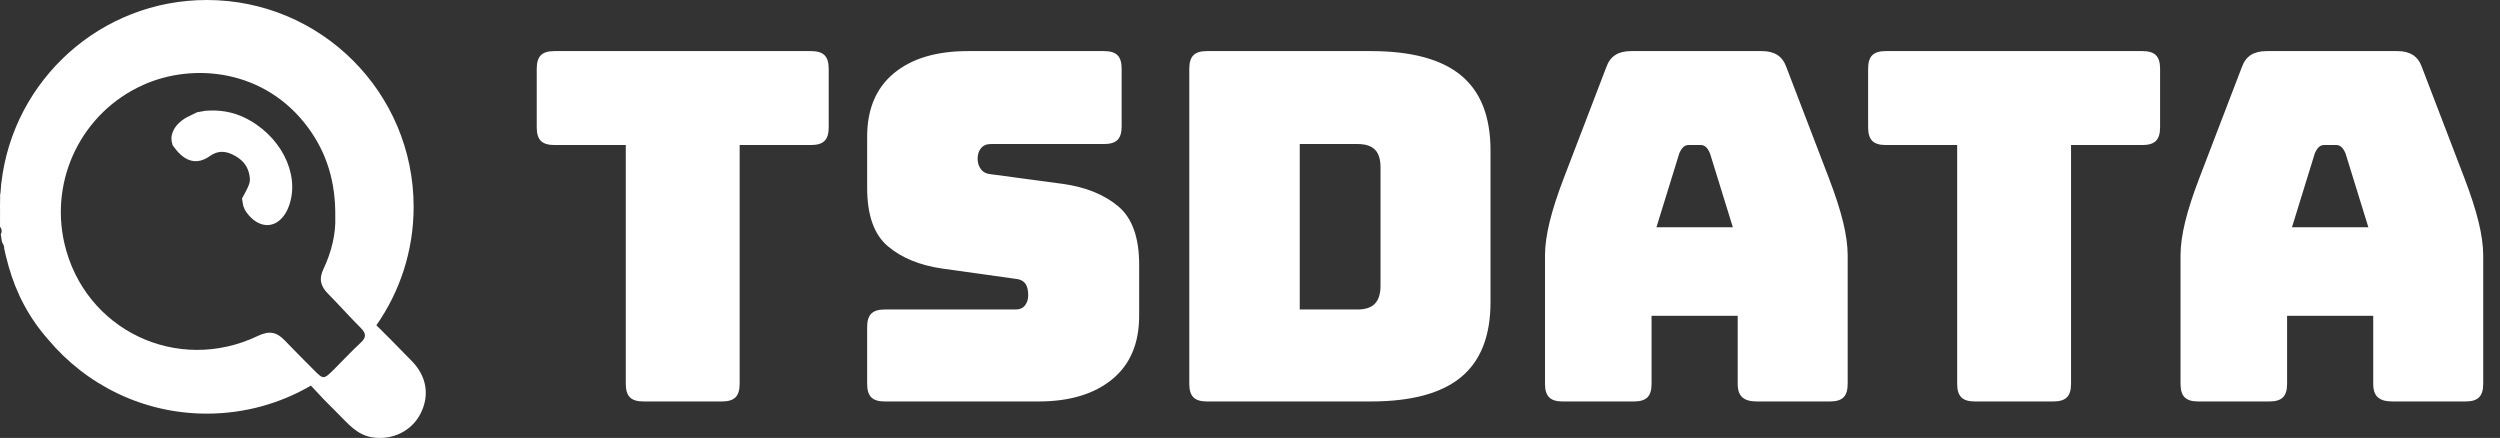
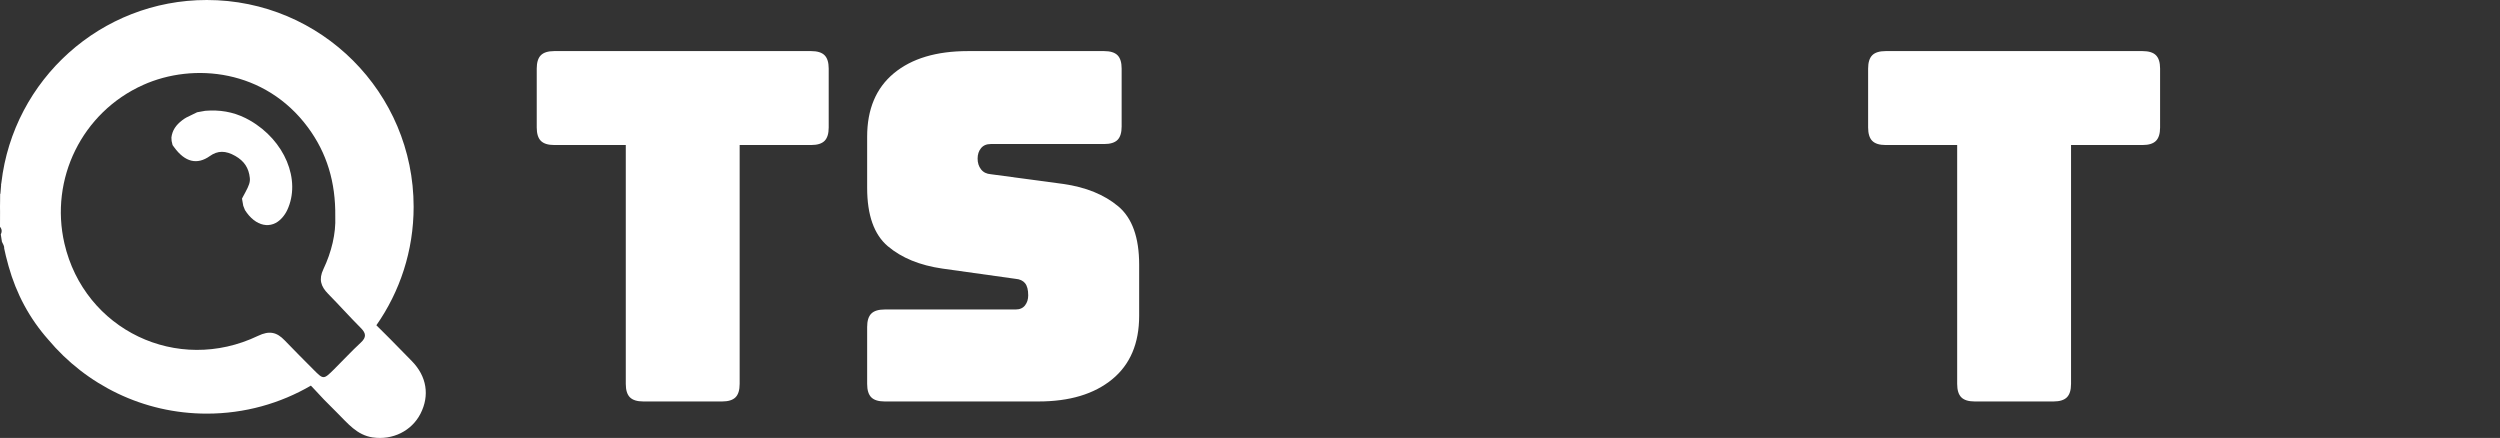
<svg xmlns="http://www.w3.org/2000/svg" width="137px" height="24px" viewBox="0 0 137 24" version="1.1">
  <rect x="0" y="0" width="137" height="24" fill="#333333" stroke="none" />
  <title>编组 9</title>
  <g id="页面-1" stroke="none" stroke-width="1" fill="none" fill-rule="evenodd">
    <g id="1、首页" transform="translate(-360, -5963)" fill="#FFFFFF">
      <g id="编组-69" transform="translate(0, 5930)">
        <g id="编组-9" transform="translate(360, 33)">
          <g id="编组-11" transform="translate(29.413, 2.8)" fill-rule="nonzero">
            <g id="编组">
              <g id="TS">
                <path d="M10.16,19.2 L5.84,19.2 C5.502,19.2 5.258,19.124 5.107,18.973 C4.956,18.822 4.88,18.578 4.88,18.24 L4.88,5.147 L0.96,5.147 C0.622,5.147 0.378,5.071 0.227,4.92 C0.076,4.769 0,4.524 0,4.187 L0,0.96 C0,0.622 0.076,0.378 0.227,0.227 C0.378,0.076 0.622,0 0.96,0 L15.04,0 C15.378,0 15.622,0.076 15.773,0.227 C15.924,0.378 16,0.622 16,0.96 L16,4.187 C16,4.524 15.924,4.769 15.773,4.92 C15.622,5.071 15.378,5.147 15.04,5.147 L11.12,5.147 L11.12,18.24 C11.12,18.578 11.044,18.822 10.893,18.973 C10.742,19.124 10.498,19.2 10.16,19.2 Z" id="路径" />
                <path d="M27.493,19.2 L19.067,19.2 C18.729,19.2 18.484,19.124 18.333,18.973 C18.182,18.822 18.107,18.578 18.107,18.24 L18.107,15.12 C18.107,14.782 18.182,14.538 18.333,14.387 C18.484,14.236 18.729,14.16 19.067,14.16 L26.24,14.16 C26.471,14.16 26.644,14.084 26.76,13.933 C26.876,13.782 26.933,13.6 26.933,13.387 C26.933,13.084 26.876,12.862 26.76,12.72 C26.644,12.578 26.471,12.498 26.24,12.48 L22.24,11.92 C20.996,11.742 19.996,11.333 19.24,10.693 C18.484,10.053 18.107,8.987 18.107,7.493 L18.107,4.693 C18.107,3.182 18.596,2.022 19.573,1.213 C20.551,0.404 21.902,0 23.627,0 L31.093,0 C31.431,0 31.676,0.076 31.827,0.227 C31.978,0.378 32.053,0.622 32.053,0.96 L32.053,4.133 C32.053,4.471 31.978,4.716 31.827,4.867 C31.676,5.018 31.431,5.093 31.093,5.093 L24.88,5.093 C24.649,5.093 24.471,5.169 24.347,5.32 C24.222,5.471 24.16,5.662 24.16,5.893 C24.16,6.124 24.222,6.32 24.347,6.48 C24.471,6.64 24.649,6.729 24.88,6.747 L28.853,7.28 C30.098,7.458 31.102,7.867 31.867,8.507 C32.631,9.147 33.013,10.213 33.013,11.707 L33.013,14.507 C33.013,16.018 32.52,17.178 31.533,17.987 C30.547,18.796 29.2,19.2 27.493,19.2 Z" id="路径" />
              </g>
              <g id="DATA" transform="translate(35.76, 0)">
-                 <path d="M9.947,19.2 L0.96,19.2 C0.622,19.2 0.378,19.124 0.227,18.973 C0.076,18.822 0,18.578 0,18.24 L0,0.96 C0,0.622 0.076,0.378 0.227,0.227 C0.378,0.076 0.622,0 0.96,0 L9.947,0 C12.169,0 13.818,0.444 14.893,1.333 C15.969,2.222 16.507,3.591 16.507,5.44 L16.507,13.76 C16.507,15.609 15.969,16.978 14.893,17.867 C13.818,18.756 12.169,19.2 9.947,19.2 Z M6.053,5.093 L6.053,14.16 L9.227,14.16 C9.653,14.16 9.969,14.053 10.173,13.84 C10.378,13.627 10.48,13.298 10.48,12.853 L10.48,6.373 C10.48,5.929 10.378,5.604 10.173,5.4 C9.969,5.196 9.653,5.093 9.227,5.093 L6.053,5.093 Z" id="形状" />
-                 <path d="M26.853,5.6 L25.6,9.653 L29.787,9.653 L28.533,5.6 C28.462,5.44 28.387,5.324 28.307,5.253 C28.227,5.182 28.133,5.147 28.027,5.147 L27.36,5.147 C27.253,5.147 27.16,5.182 27.08,5.253 C27,5.324 26.924,5.44 26.853,5.6 Z M25.333,18.24 C25.333,18.578 25.258,18.822 25.107,18.973 C24.956,19.124 24.711,19.2 24.373,19.2 L20.453,19.2 C20.116,19.2 19.871,19.124 19.72,18.973 C19.569,18.822 19.493,18.578 19.493,18.24 L19.493,11.2 C19.493,10.667 19.578,10.053 19.747,9.36 C19.916,8.667 20.178,7.858 20.533,6.933 L22.853,0.88 C22.96,0.578 23.124,0.356 23.347,0.213 C23.569,0.071 23.858,0 24.213,0 L31.387,0 C31.724,0 32.004,0.071 32.227,0.213 C32.449,0.356 32.613,0.578 32.72,0.88 L35.04,6.933 C35.396,7.858 35.658,8.667 35.827,9.36 C35.996,10.053 36.08,10.667 36.08,11.2 L36.08,18.24 C36.08,18.578 36.004,18.822 35.853,18.973 C35.702,19.124 35.458,19.2 35.12,19.2 L31.093,19.2 C30.738,19.2 30.476,19.124 30.307,18.973 C30.138,18.822 30.053,18.578 30.053,18.24 L30.053,14.507 L25.333,14.507 L25.333,18.24 Z" id="形状" />
                <path d="M47.36,19.2 L43.04,19.2 C42.702,19.2 42.458,19.124 42.307,18.973 C42.156,18.822 42.08,18.578 42.08,18.24 L42.08,5.147 L38.16,5.147 C37.822,5.147 37.578,5.071 37.427,4.92 C37.276,4.769 37.2,4.524 37.2,4.187 L37.2,0.96 C37.2,0.622 37.276,0.378 37.427,0.227 C37.578,0.076 37.822,0 38.16,0 L52.24,0 C52.578,0 52.822,0.076 52.973,0.227 C53.124,0.378 53.2,0.622 53.2,0.96 L53.2,4.187 C53.2,4.524 53.124,4.769 52.973,4.92 C52.822,5.071 52.578,5.147 52.24,5.147 L48.32,5.147 L48.32,18.24 C48.32,18.578 48.244,18.822 48.093,18.973 C47.942,19.124 47.698,19.2 47.36,19.2 Z" id="路径" />
-                 <path d="M61.68,5.6 L60.427,9.653 L64.613,9.653 L63.36,5.6 C63.289,5.44 63.213,5.324 63.133,5.253 C63.053,5.182 62.96,5.147 62.853,5.147 L62.187,5.147 C62.08,5.147 61.987,5.182 61.907,5.253 C61.827,5.324 61.751,5.44 61.68,5.6 Z M60.16,18.24 C60.16,18.578 60.084,18.822 59.933,18.973 C59.782,19.124 59.538,19.2 59.2,19.2 L55.28,19.2 C54.942,19.2 54.698,19.124 54.547,18.973 C54.396,18.822 54.32,18.578 54.32,18.24 L54.32,11.2 C54.32,10.667 54.404,10.053 54.573,9.36 C54.742,8.667 55.004,7.858 55.36,6.933 L57.68,0.88 C57.787,0.578 57.951,0.356 58.173,0.213 C58.396,0.071 58.684,0 59.04,0 L66.213,0 C66.551,0 66.831,0.071 67.053,0.213 C67.276,0.356 67.44,0.578 67.547,0.88 L69.867,6.933 C70.222,7.858 70.484,8.667 70.653,9.36 C70.822,10.053 70.907,10.667 70.907,11.2 L70.907,18.24 C70.907,18.578 70.831,18.822 70.68,18.973 C70.529,19.124 70.284,19.2 69.947,19.2 L65.92,19.2 C65.564,19.2 65.302,19.124 65.133,18.973 C64.964,18.822 64.88,18.578 64.88,18.24 L64.88,14.507 L60.16,14.507 L60.16,18.24 Z" id="形状" />
              </g>
            </g>
          </g>
          <g id="编组-8">
            <path d="M10.085,6.544 C10.258,6.179 10.534,5.974 10.936,5.83 C11.118,5.765 11.258,5.741 11.561,5.706 C11.714,5.688 11.78,5.679 11.853,5.665 L12.302,5.727 C13.073,5.912 13.719,6.243 14.279,6.791 L14.462,6.982 C15.942,8.614 16.134,10.958 14.893,12.288 C14.779,12.41 14.645,12.516 14.498,12.603 C13.733,13.056 12.954,12.615 12.689,11.573 L12.673,11.317 L12.684,11.245 C12.694,11.172 12.694,11.172 12.704,11.099 L12.729,10.925 L12.842,10.814 C12.907,10.752 12.907,10.752 12.969,10.693 C12.978,10.684 12.978,10.684 12.987,10.676 C13.322,10.359 13.439,10.203 13.487,9.979 C13.601,9.444 13.482,9.007 13.102,8.589 C12.691,8.137 12.279,8.005 11.779,8.162 C10.961,8.419 10.375,8.065 10.061,7.096 L10.017,6.96 L10.028,6.828 L10.036,6.732 L10.085,6.544 Z" id="形状结合" transform="translate(12.864, 9.223) rotate(-18) translate(-12.864, -9.223)" />
            <path d="M11.333,0 C17.593,0 22.667,5.074 22.667,11.333 C22.667,13.748 21.912,15.986 20.625,17.825 C20.825,18.023 20.978,18.174 21.108,18.304 L21.41,18.606 C21.689,18.887 21.943,19.15 22.569,19.788 C23.389,20.623 23.552,21.676 23.044,22.669 C22.56,23.616 21.517,24.131 20.424,23.971 C19.559,23.845 19.051,23.192 18.489,22.635 C17.672,21.827 17.733,21.872 17.271,21.38 L17.037,21.132 C15.36,22.107 13.412,22.667 11.333,22.667 C7.842,22.667 4.72,21.088 2.641,18.606 C1.615,17.446 0.894,16.102 0.468,14.58 L0.43,14.436 C0.354,14.167 0.287,13.894 0.23,13.617 L0.226,13.532 C0.208,13.434 0.147,13.343 0.106,13.25 C0.085,13.114 0.064,12.979 0.043,12.844 C0.064,12.801 0.079,12.758 0.086,12.717 C0.104,12.615 0.078,12.519 0,12.427 L0.003,11.602 L0,11.333 C0,11.22 0.002,11.106 0.005,10.994 C0.006,10.874 0.006,10.754 0.007,10.634 L0.023,10.608 C0.033,10.454 0.045,10.301 0.061,10.149 C0.061,10.144 0.058,10.139 0.056,10.134 L0.077,10.003 C0.736,4.37 5.524,0 11.333,0 Z M7.841,4.656 C4.49,6.162 2.715,9.811 3.53,13.341 C4.625,18.078 9.712,20.525 14.139,18.405 C14.765,18.105 15.169,18.201 15.601,18.653 C16.12,19.194 16.65,19.723 17.179,20.255 C17.726,20.805 17.731,20.807 18.303,20.241 C18.795,19.755 19.264,19.244 19.771,18.775 C20.092,18.478 20.061,18.261 19.769,17.97 C19.159,17.358 18.582,16.712 17.976,16.096 C17.585,15.698 17.457,15.308 17.72,14.755 C18.17,13.808 18.411,12.796 18.373,11.871 C18.397,9.979 17.912,8.383 16.869,6.974 C14.526,3.812 10.614,3.409 7.841,4.656 Z" id="形状结合" />
          </g>
        </g>
      </g>
    </g>
  </g>
</svg>